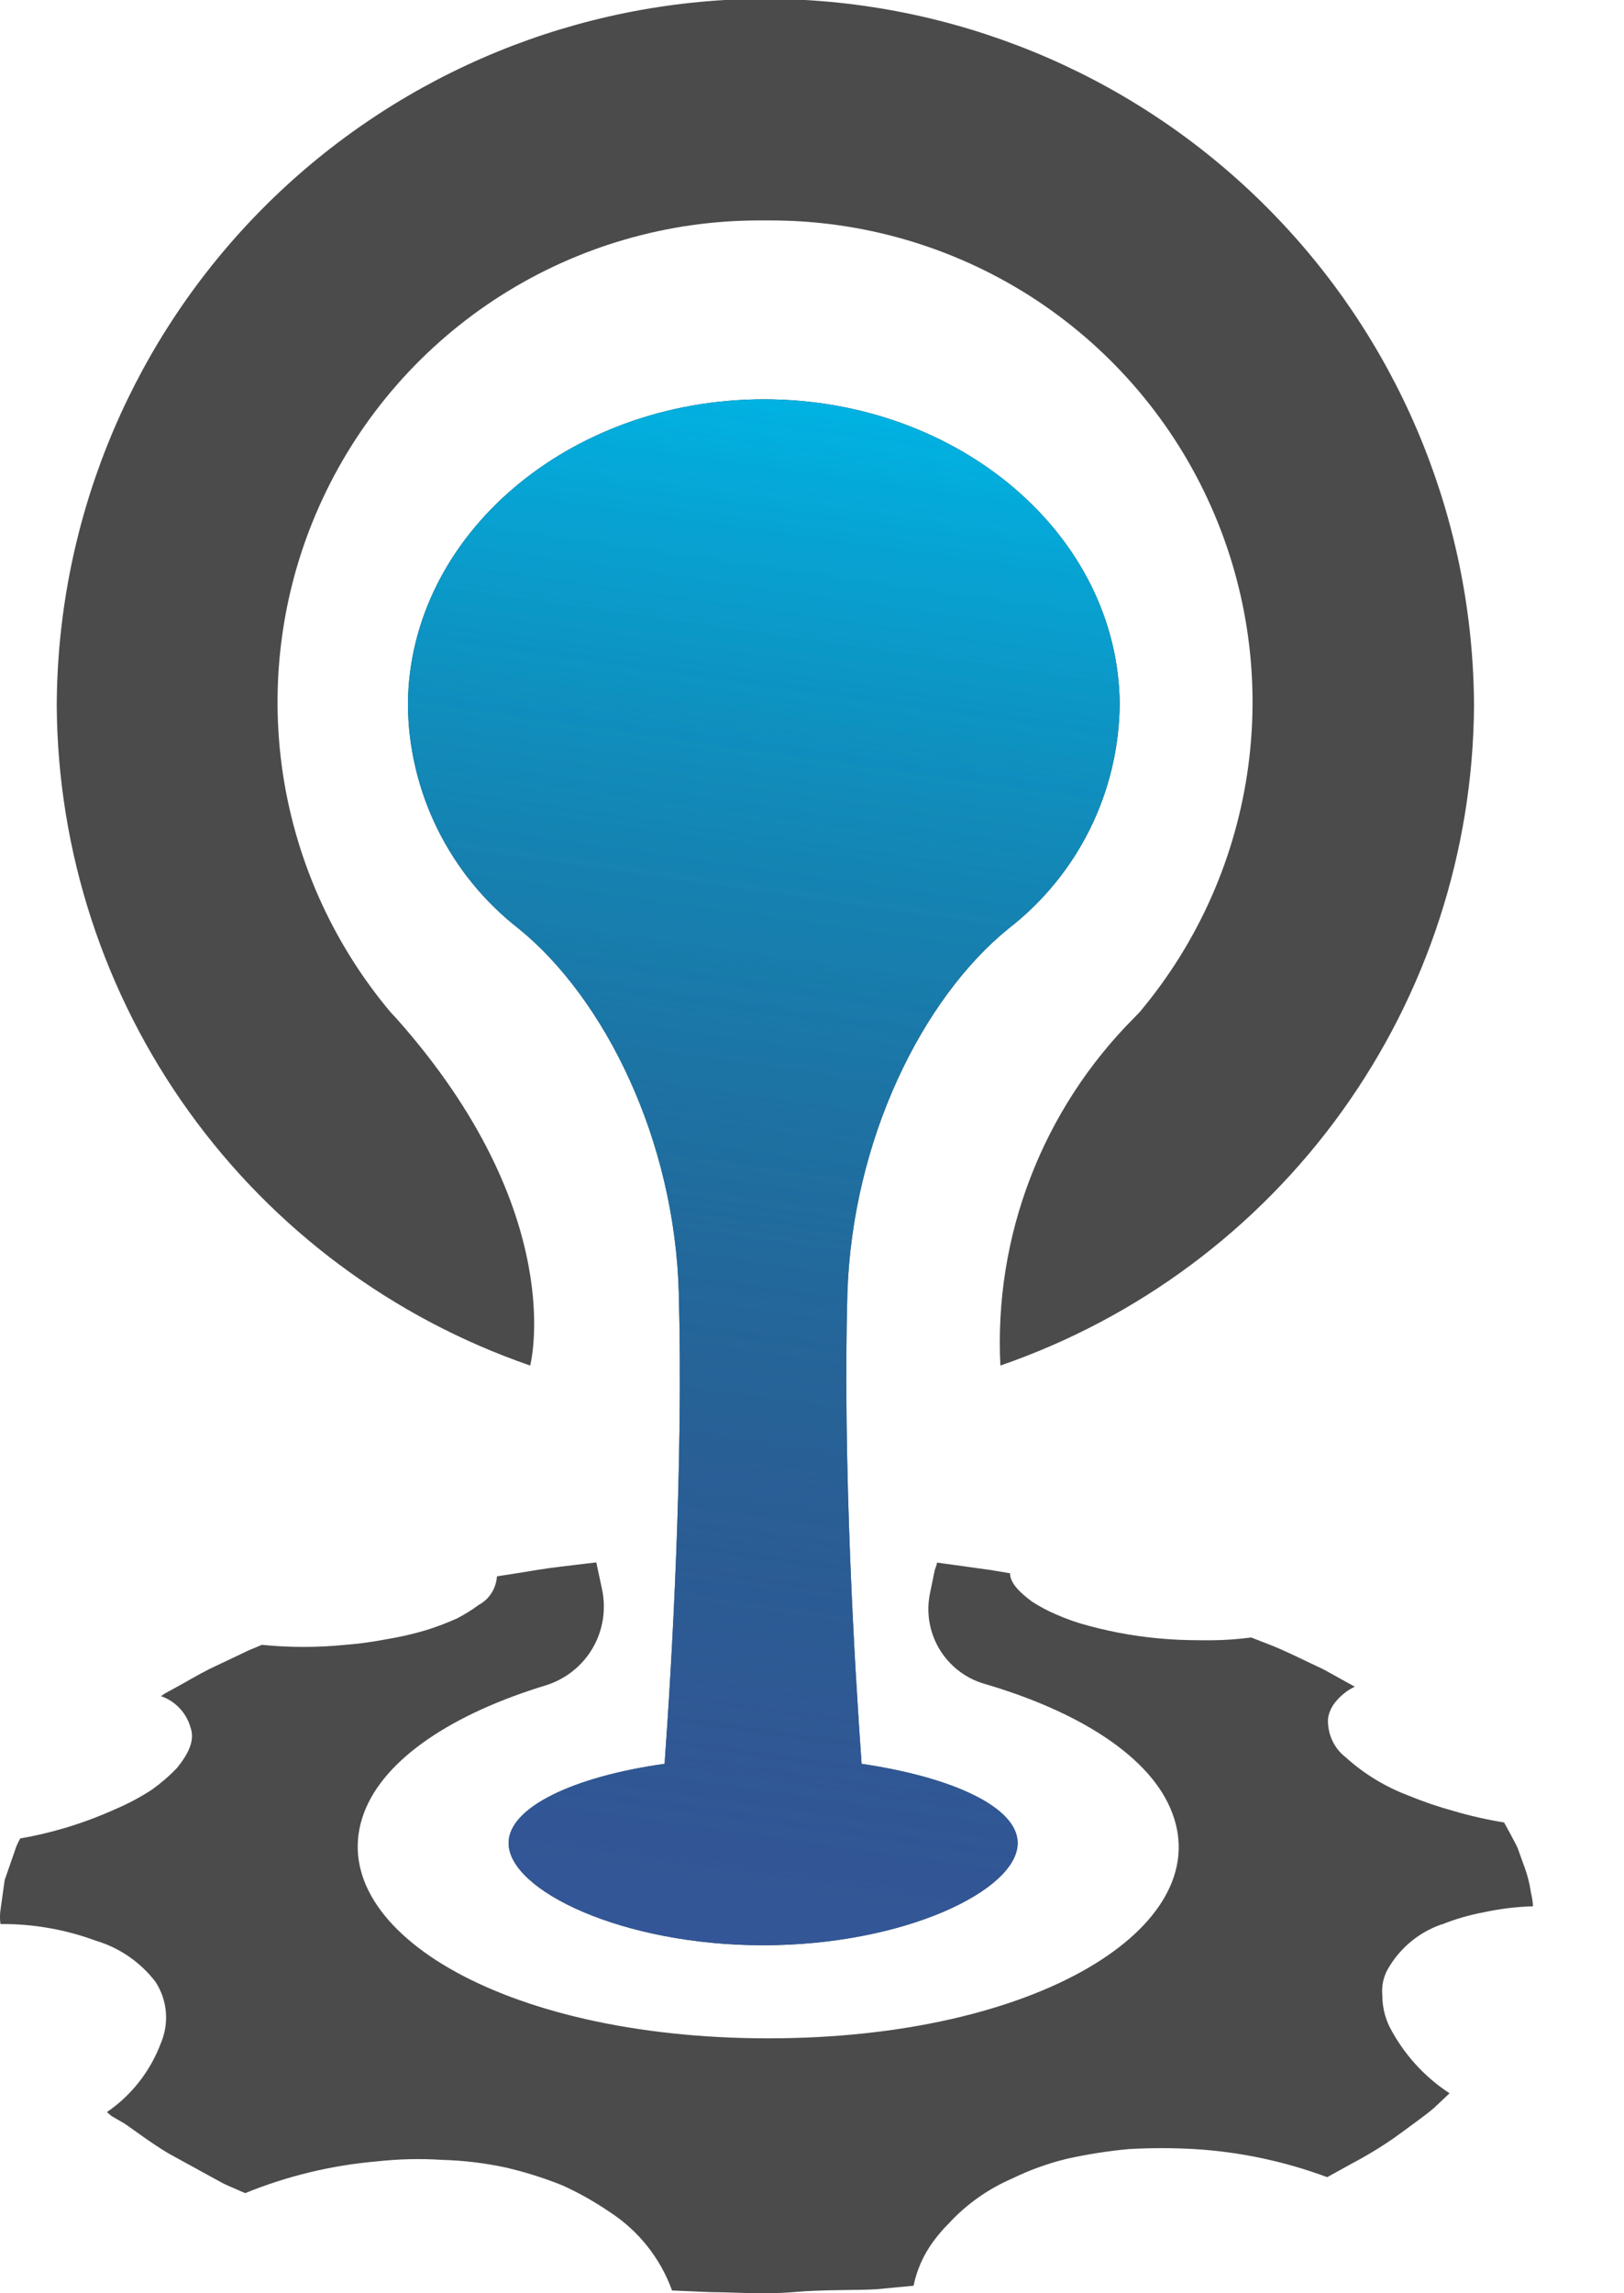
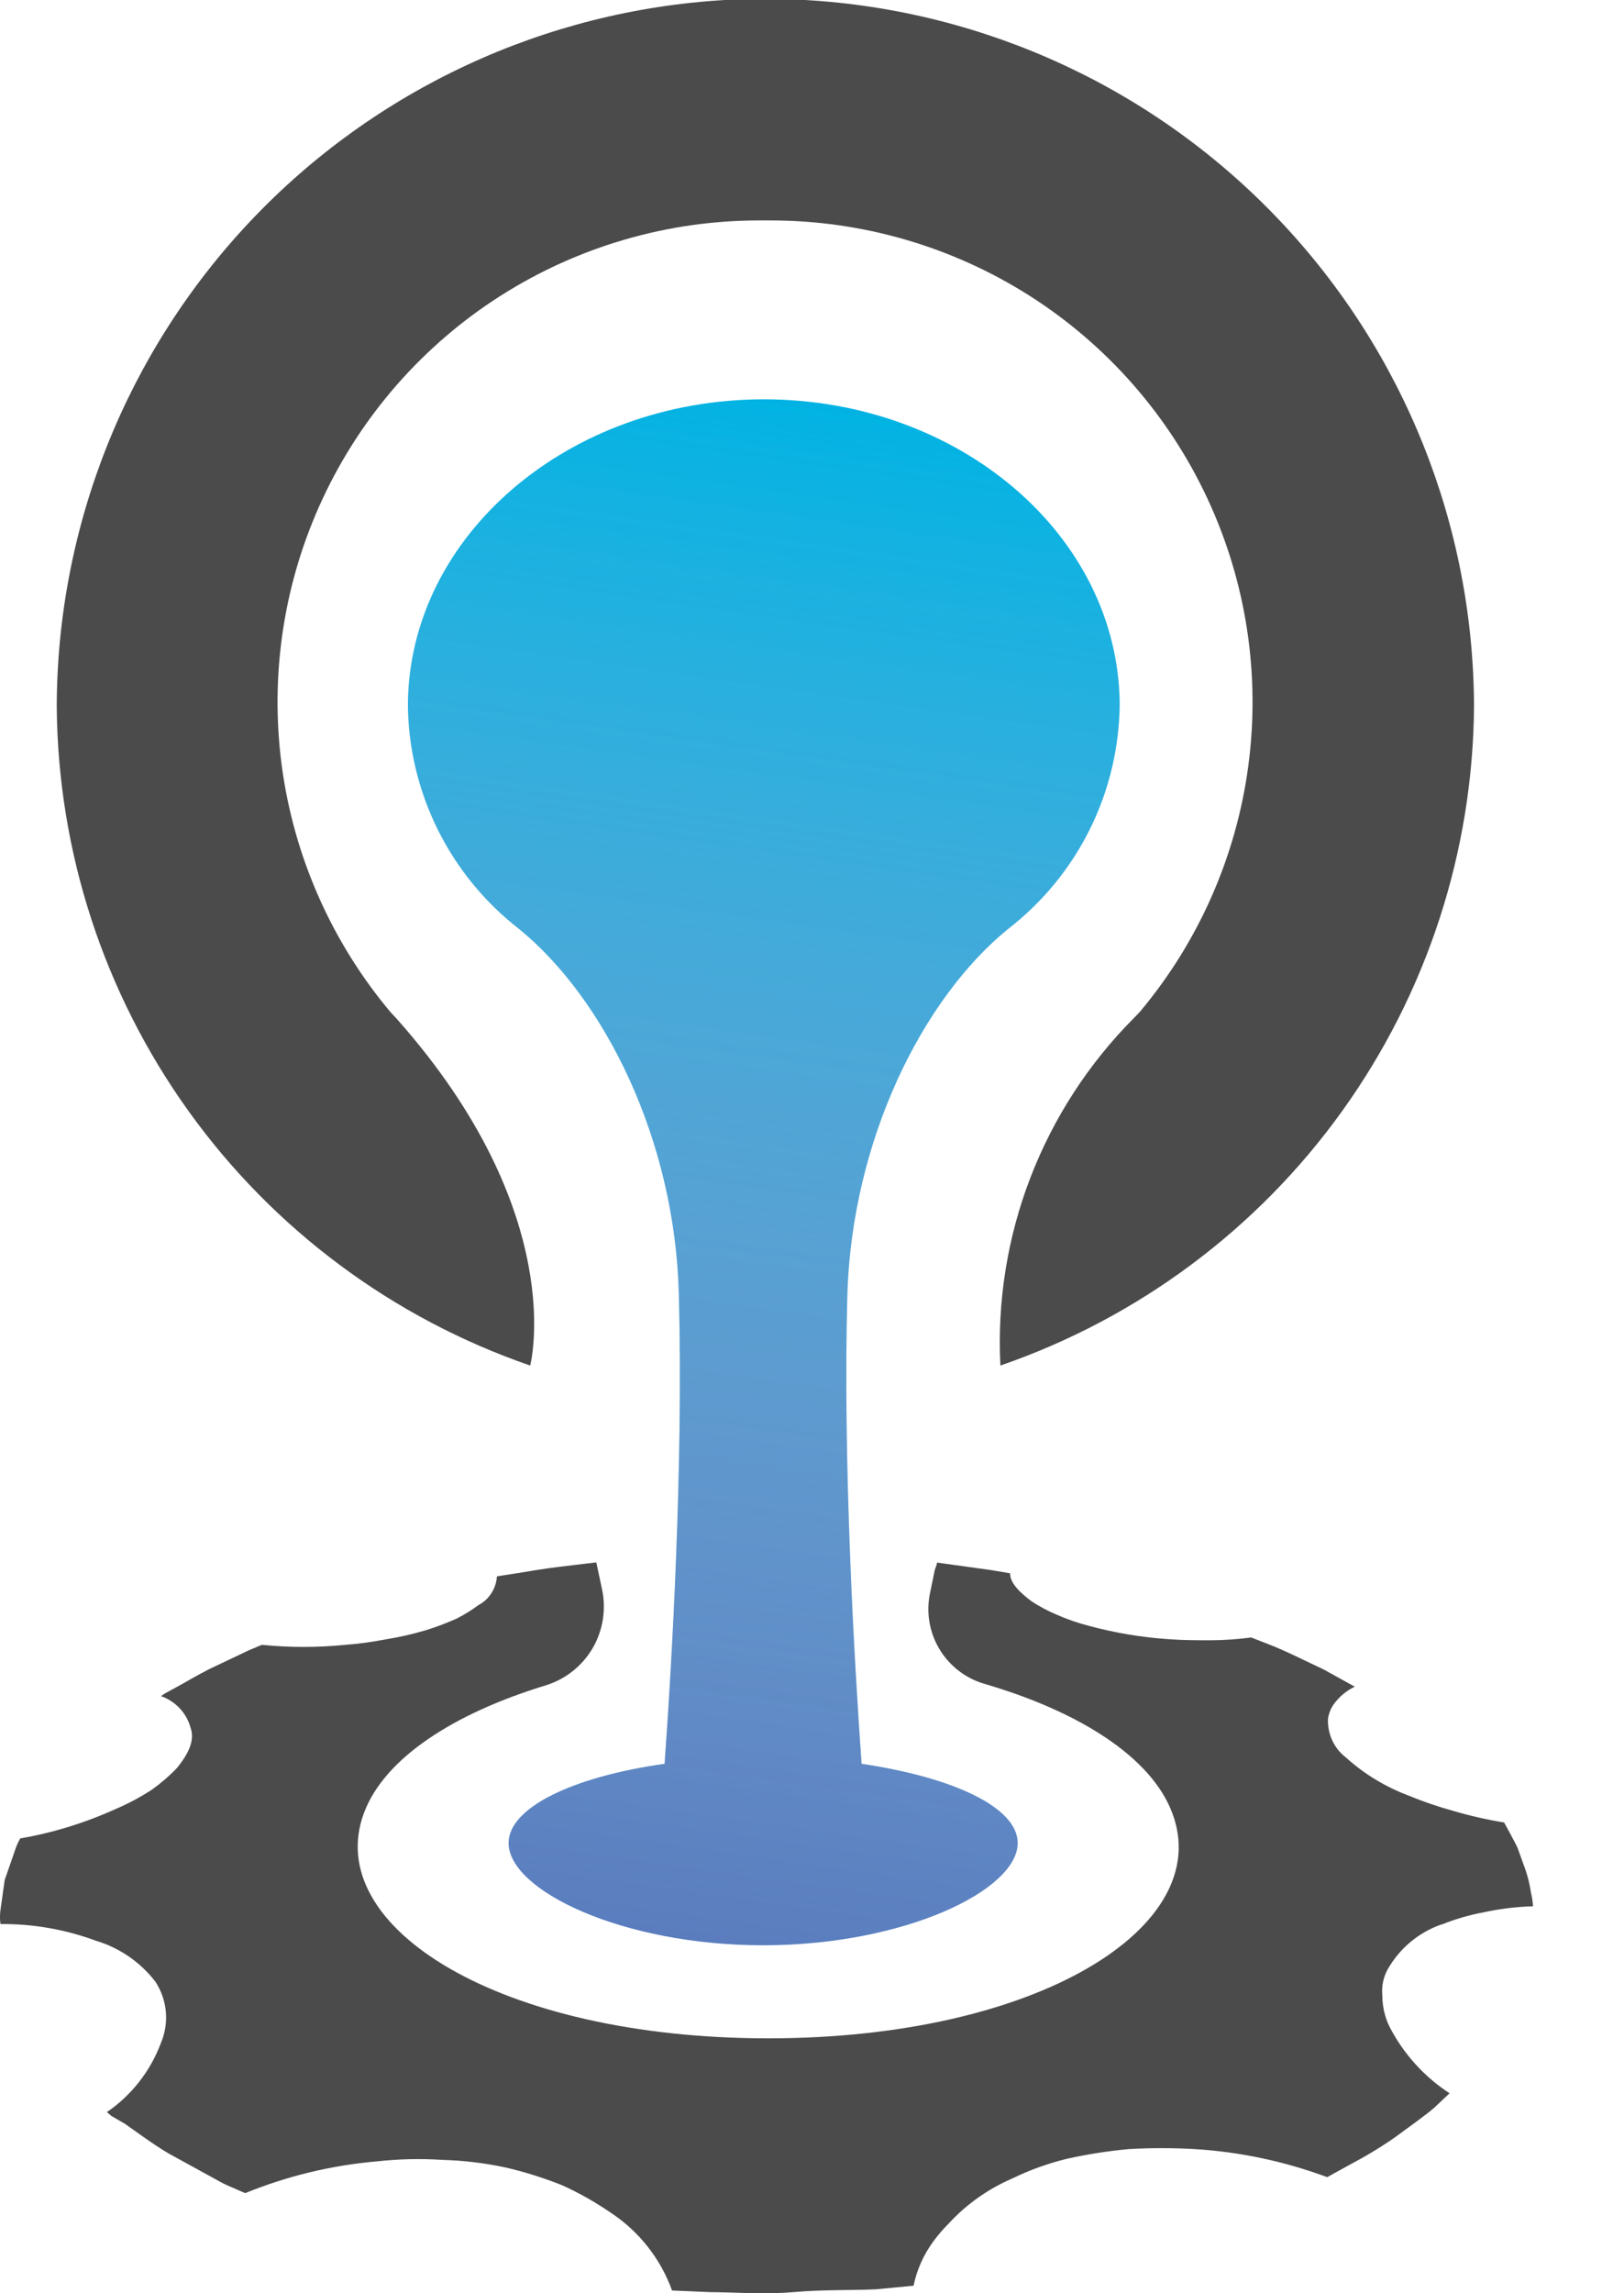
<svg xmlns="http://www.w3.org/2000/svg" width="17" height="24" viewBox="0 0 17 24" fill="none">
-   <path d="M10.555 9.72C10.915 9.441 11.207 9.085 11.409 8.677C11.611 8.27 11.717 7.821 11.721 7.366C11.705 5.6 10.039 4.179 7.997 4.179C5.956 4.179 4.286 5.6 4.27 7.366C4.272 7.821 4.379 8.269 4.58 8.677C4.781 9.084 5.072 9.441 5.431 9.72C6.329 10.45 7.065 11.928 7.106 13.541C7.154 15.333 7.033 17.405 6.957 18.459C5.997 18.594 5.324 18.917 5.324 19.288C5.324 19.785 6.517 20.358 7.988 20.358C9.459 20.358 10.653 19.785 10.653 19.288C10.653 18.915 9.979 18.601 9.019 18.459C8.944 17.405 8.822 15.331 8.87 13.541C8.921 11.928 9.656 10.45 10.555 9.72Z" fill="#231F20" />
  <path d="M15.094 20.14C15.236 20.083 15.385 20.04 15.536 20.012C15.704 19.976 15.875 19.955 16.047 19.95C16.047 19.95 16.047 19.893 16.026 19.808C16.011 19.703 15.983 19.6 15.944 19.501L15.887 19.341C15.864 19.29 15.836 19.244 15.816 19.203L15.745 19.073C15.567 19.044 15.391 19.004 15.217 18.953C15.056 18.909 14.898 18.855 14.743 18.791C14.502 18.7 14.279 18.565 14.088 18.392C14.026 18.344 13.976 18.282 13.944 18.21C13.912 18.139 13.897 18.06 13.902 17.982C13.913 17.915 13.943 17.852 13.989 17.801C14.042 17.738 14.108 17.687 14.182 17.652L14.021 17.563L13.859 17.473L13.657 17.377C13.524 17.313 13.389 17.249 13.277 17.207L13.098 17.137C12.96 17.155 12.822 17.165 12.683 17.166C12.534 17.166 12.383 17.166 12.236 17.155C11.953 17.136 11.672 17.089 11.398 17.015C11.281 16.985 11.167 16.945 11.056 16.896C10.968 16.859 10.883 16.813 10.802 16.761C10.669 16.662 10.573 16.564 10.573 16.465L10.371 16.431L9.808 16.353C9.808 16.383 9.787 16.408 9.78 16.456L9.737 16.665C9.693 16.865 9.726 17.075 9.83 17.252C9.934 17.429 10.101 17.561 10.298 17.62C11.297 17.911 12.056 18.39 12.273 18.979C12.718 20.163 10.864 21.332 8.043 21.332C5.223 21.332 3.369 20.163 3.809 18.976C4.022 18.401 4.748 17.932 5.713 17.638C5.919 17.574 6.094 17.436 6.203 17.25C6.312 17.064 6.347 16.843 6.302 16.632L6.242 16.351L5.867 16.396C5.699 16.415 5.539 16.445 5.408 16.465L5.202 16.497C5.198 16.559 5.178 16.62 5.145 16.672C5.111 16.725 5.065 16.768 5.01 16.797C4.937 16.851 4.861 16.898 4.781 16.939C4.673 16.987 4.563 17.029 4.451 17.063C4.318 17.102 4.184 17.133 4.047 17.155C3.904 17.183 3.76 17.203 3.614 17.214C3.324 17.243 3.032 17.243 2.741 17.214L2.691 17.235C2.661 17.249 2.613 17.265 2.565 17.29L2.194 17.466C2.061 17.533 1.942 17.606 1.843 17.659L1.726 17.723L1.685 17.751C1.759 17.776 1.826 17.82 1.88 17.877C1.934 17.934 1.973 18.003 1.994 18.078C2.042 18.211 1.976 18.349 1.855 18.5C1.774 18.585 1.686 18.661 1.591 18.729C1.471 18.807 1.345 18.875 1.213 18.931C0.894 19.076 0.557 19.18 0.212 19.24C0.188 19.282 0.168 19.326 0.154 19.373L0.049 19.675C0.033 19.785 0.017 19.904 0.005 19.989C-0.002 20.038 -0.002 20.087 0.005 20.136C0.345 20.133 0.683 20.192 1.002 20.31C1.251 20.384 1.47 20.535 1.628 20.741C1.689 20.835 1.726 20.942 1.736 21.053C1.746 21.165 1.728 21.277 1.685 21.38C1.575 21.674 1.378 21.927 1.119 22.104L1.167 22.145L1.307 22.226C1.428 22.31 1.584 22.429 1.765 22.537L2.299 22.83C2.372 22.872 2.446 22.897 2.492 22.92L2.567 22.952C3.006 22.773 3.47 22.661 3.942 22.62C4.17 22.595 4.4 22.589 4.629 22.604C4.853 22.61 5.075 22.637 5.294 22.684C5.497 22.731 5.696 22.794 5.89 22.872C6.064 22.951 6.231 23.046 6.389 23.154C6.687 23.349 6.914 23.636 7.035 23.971L7.432 23.988C7.661 23.988 7.988 24.015 8.305 23.988C8.621 23.96 8.939 23.971 9.175 23.958L9.563 23.921C9.597 23.756 9.667 23.599 9.766 23.463C9.816 23.394 9.871 23.33 9.931 23.27C10.118 23.067 10.345 22.907 10.598 22.798C10.781 22.709 10.973 22.64 11.171 22.592C11.384 22.545 11.6 22.511 11.817 22.491C12.046 22.478 12.276 22.478 12.505 22.491C12.979 22.52 13.447 22.619 13.893 22.785L14.134 22.652C14.294 22.568 14.448 22.475 14.597 22.372C14.752 22.258 14.915 22.143 15.014 22.058L15.174 21.907C14.907 21.733 14.69 21.492 14.544 21.208C14.495 21.106 14.47 20.994 14.47 20.881C14.46 20.775 14.486 20.669 14.544 20.58C14.669 20.375 14.862 20.219 15.089 20.14" fill="#4B4B4B" />
  <path d="M5.55 14.291C5.55 14.291 5.969 12.705 4.15 10.659L4.09 10.595C3.472 9.86 3.076 8.964 2.949 8.011C2.823 7.059 2.971 6.09 3.377 5.22C3.783 4.349 4.429 3.612 5.239 3.096C6.05 2.58 6.99 2.306 7.951 2.307H8.068C9.028 2.307 9.969 2.581 10.779 3.096C11.589 3.612 12.235 4.349 12.64 5.219C13.046 6.09 13.194 7.058 13.068 8.01C12.942 8.962 12.547 9.858 11.929 10.593L11.869 10.655C11.396 11.13 11.027 11.699 10.786 12.325C10.545 12.951 10.438 13.621 10.472 14.291C11.91 13.795 13.16 12.866 14.048 11.63C14.936 10.394 15.419 8.913 15.43 7.392C15.424 5.499 14.697 3.681 13.395 2.307C12.094 0.933 10.317 0.108 8.428 0L8.283 0H8.008H7.733H7.589C5.701 0.11 3.926 0.936 2.626 2.309C1.326 3.683 0.599 5.501 0.594 7.392C0.605 8.913 1.087 10.394 1.975 11.63C2.862 12.865 4.111 13.795 5.55 14.291Z" fill="#4B4B4B" />
  <path d="M10.555 9.72C10.915 9.441 11.207 9.085 11.409 8.677C11.611 8.27 11.717 7.821 11.721 7.366C11.705 5.6 10.039 4.179 7.997 4.179C5.956 4.179 4.286 5.6 4.27 7.366C4.272 7.821 4.379 8.269 4.58 8.677C4.781 9.084 5.072 9.441 5.431 9.72C6.329 10.45 7.065 11.928 7.106 13.541C7.154 15.333 7.033 17.405 6.957 18.459C5.997 18.594 5.324 18.917 5.324 19.288C5.324 19.785 6.517 20.358 7.988 20.358C9.459 20.358 10.653 19.785 10.653 19.288C10.653 18.915 9.979 18.601 9.019 18.459C8.944 17.405 8.822 15.331 8.87 13.541C8.921 11.928 9.656 10.45 10.555 9.72Z" fill="url(#paint0_linear_8565_3495)" />
  <path d="M10.555 9.72C10.915 9.441 11.207 9.085 11.409 8.677C11.611 8.27 11.717 7.821 11.721 7.366C11.705 5.6 10.039 4.179 7.997 4.179C5.956 4.179 4.286 5.6 4.27 7.366C4.272 7.821 4.379 8.269 4.58 8.677C4.781 9.084 5.072 9.441 5.431 9.72C6.329 10.45 7.065 11.928 7.106 13.541C7.154 15.333 7.033 17.405 6.957 18.459C5.997 18.594 5.324 18.917 5.324 19.288C5.324 19.785 6.517 20.358 7.988 20.358C9.459 20.358 10.653 19.785 10.653 19.288C10.653 18.915 9.979 18.601 9.019 18.459C8.944 17.405 8.822 15.331 8.87 13.541C8.921 11.928 9.656 10.45 10.555 9.72Z" fill="url(#paint1_linear_8565_3495)" />
  <defs>
    <linearGradient id="paint0_linear_8565_3495" x1="9.2" y1="1.111" x2="5.809" y2="24.847" gradientUnits="userSpaceOnUse">
      <stop stop-color="#00B3E3" />
      <stop offset="0.13" stop-color="#00B3E3" />
      <stop offset="1" stop-color="#00B3E3" stop-opacity="0" />
    </linearGradient>
    <linearGradient id="paint1_linear_8565_3495" x1="9.2" y1="1.111" x2="5.809" y2="24.847" gradientUnits="userSpaceOnUse">
      <stop stop-color="#3B5CAD" stop-opacity="0" />
      <stop offset="0.13" stop-color="#3B5CAD" stop-opacity="0" />
      <stop offset="1" stop-color="#3B5CAD" />
    </linearGradient>
  </defs>
</svg>